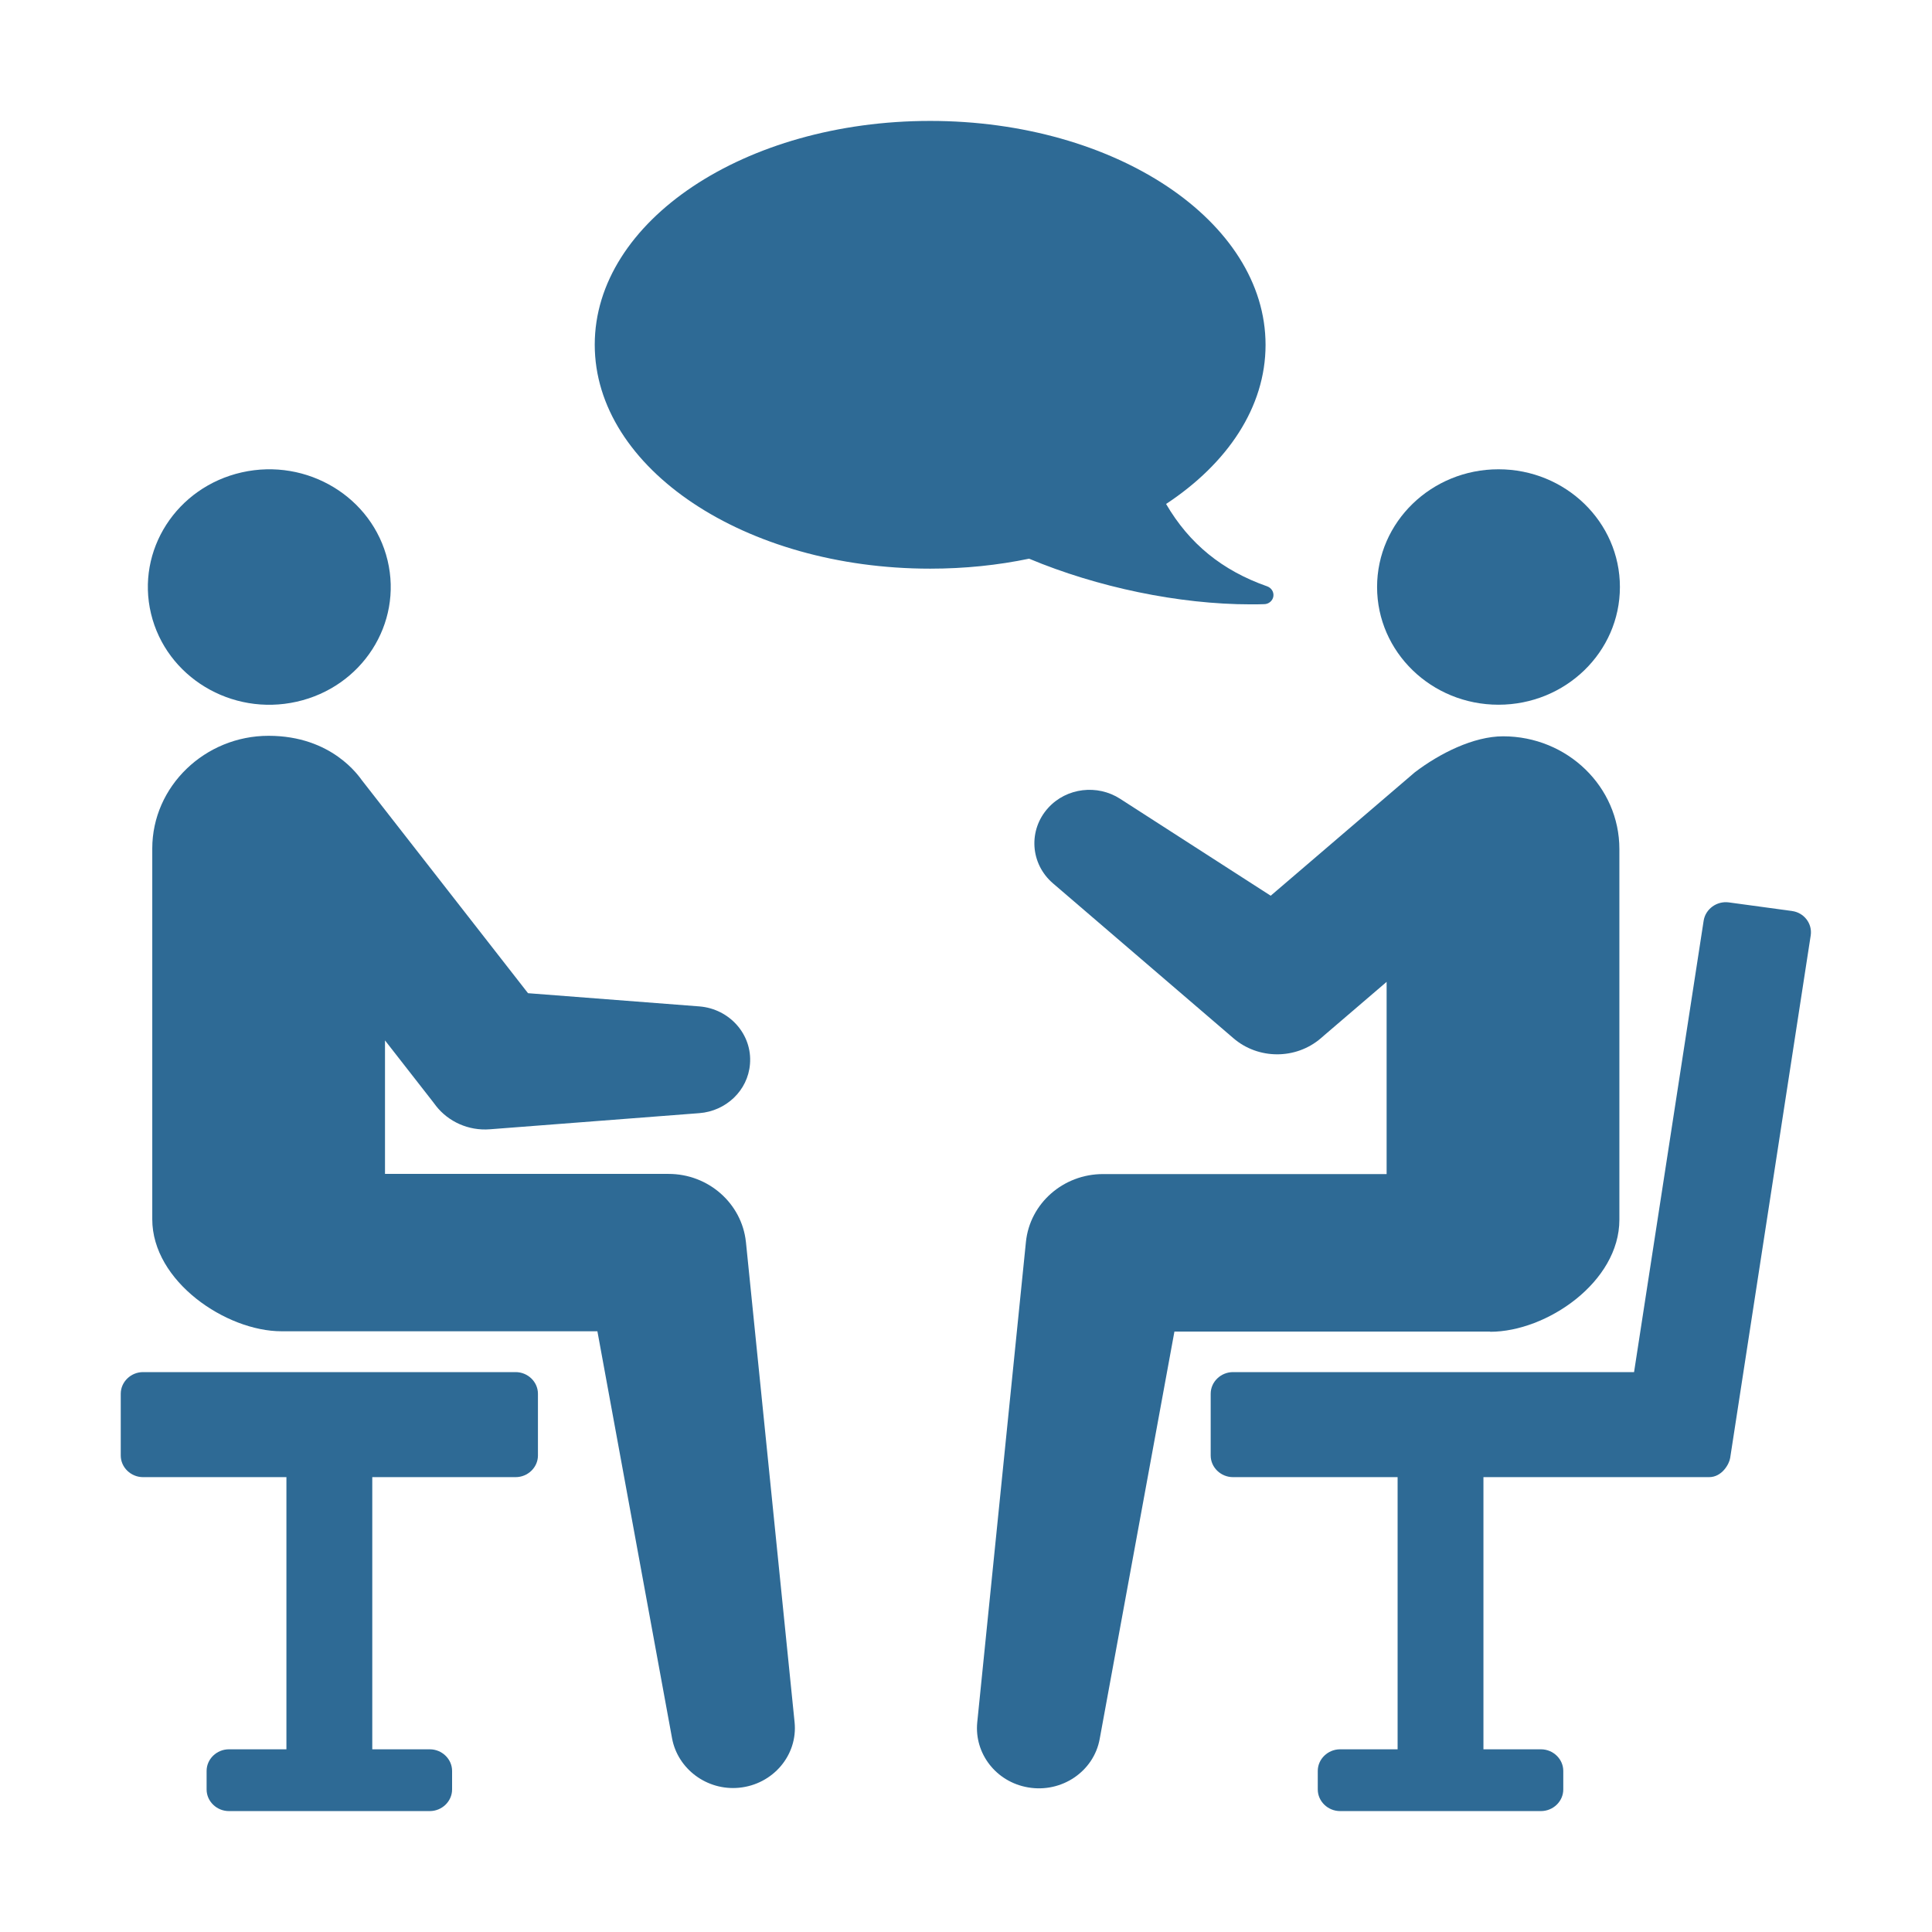
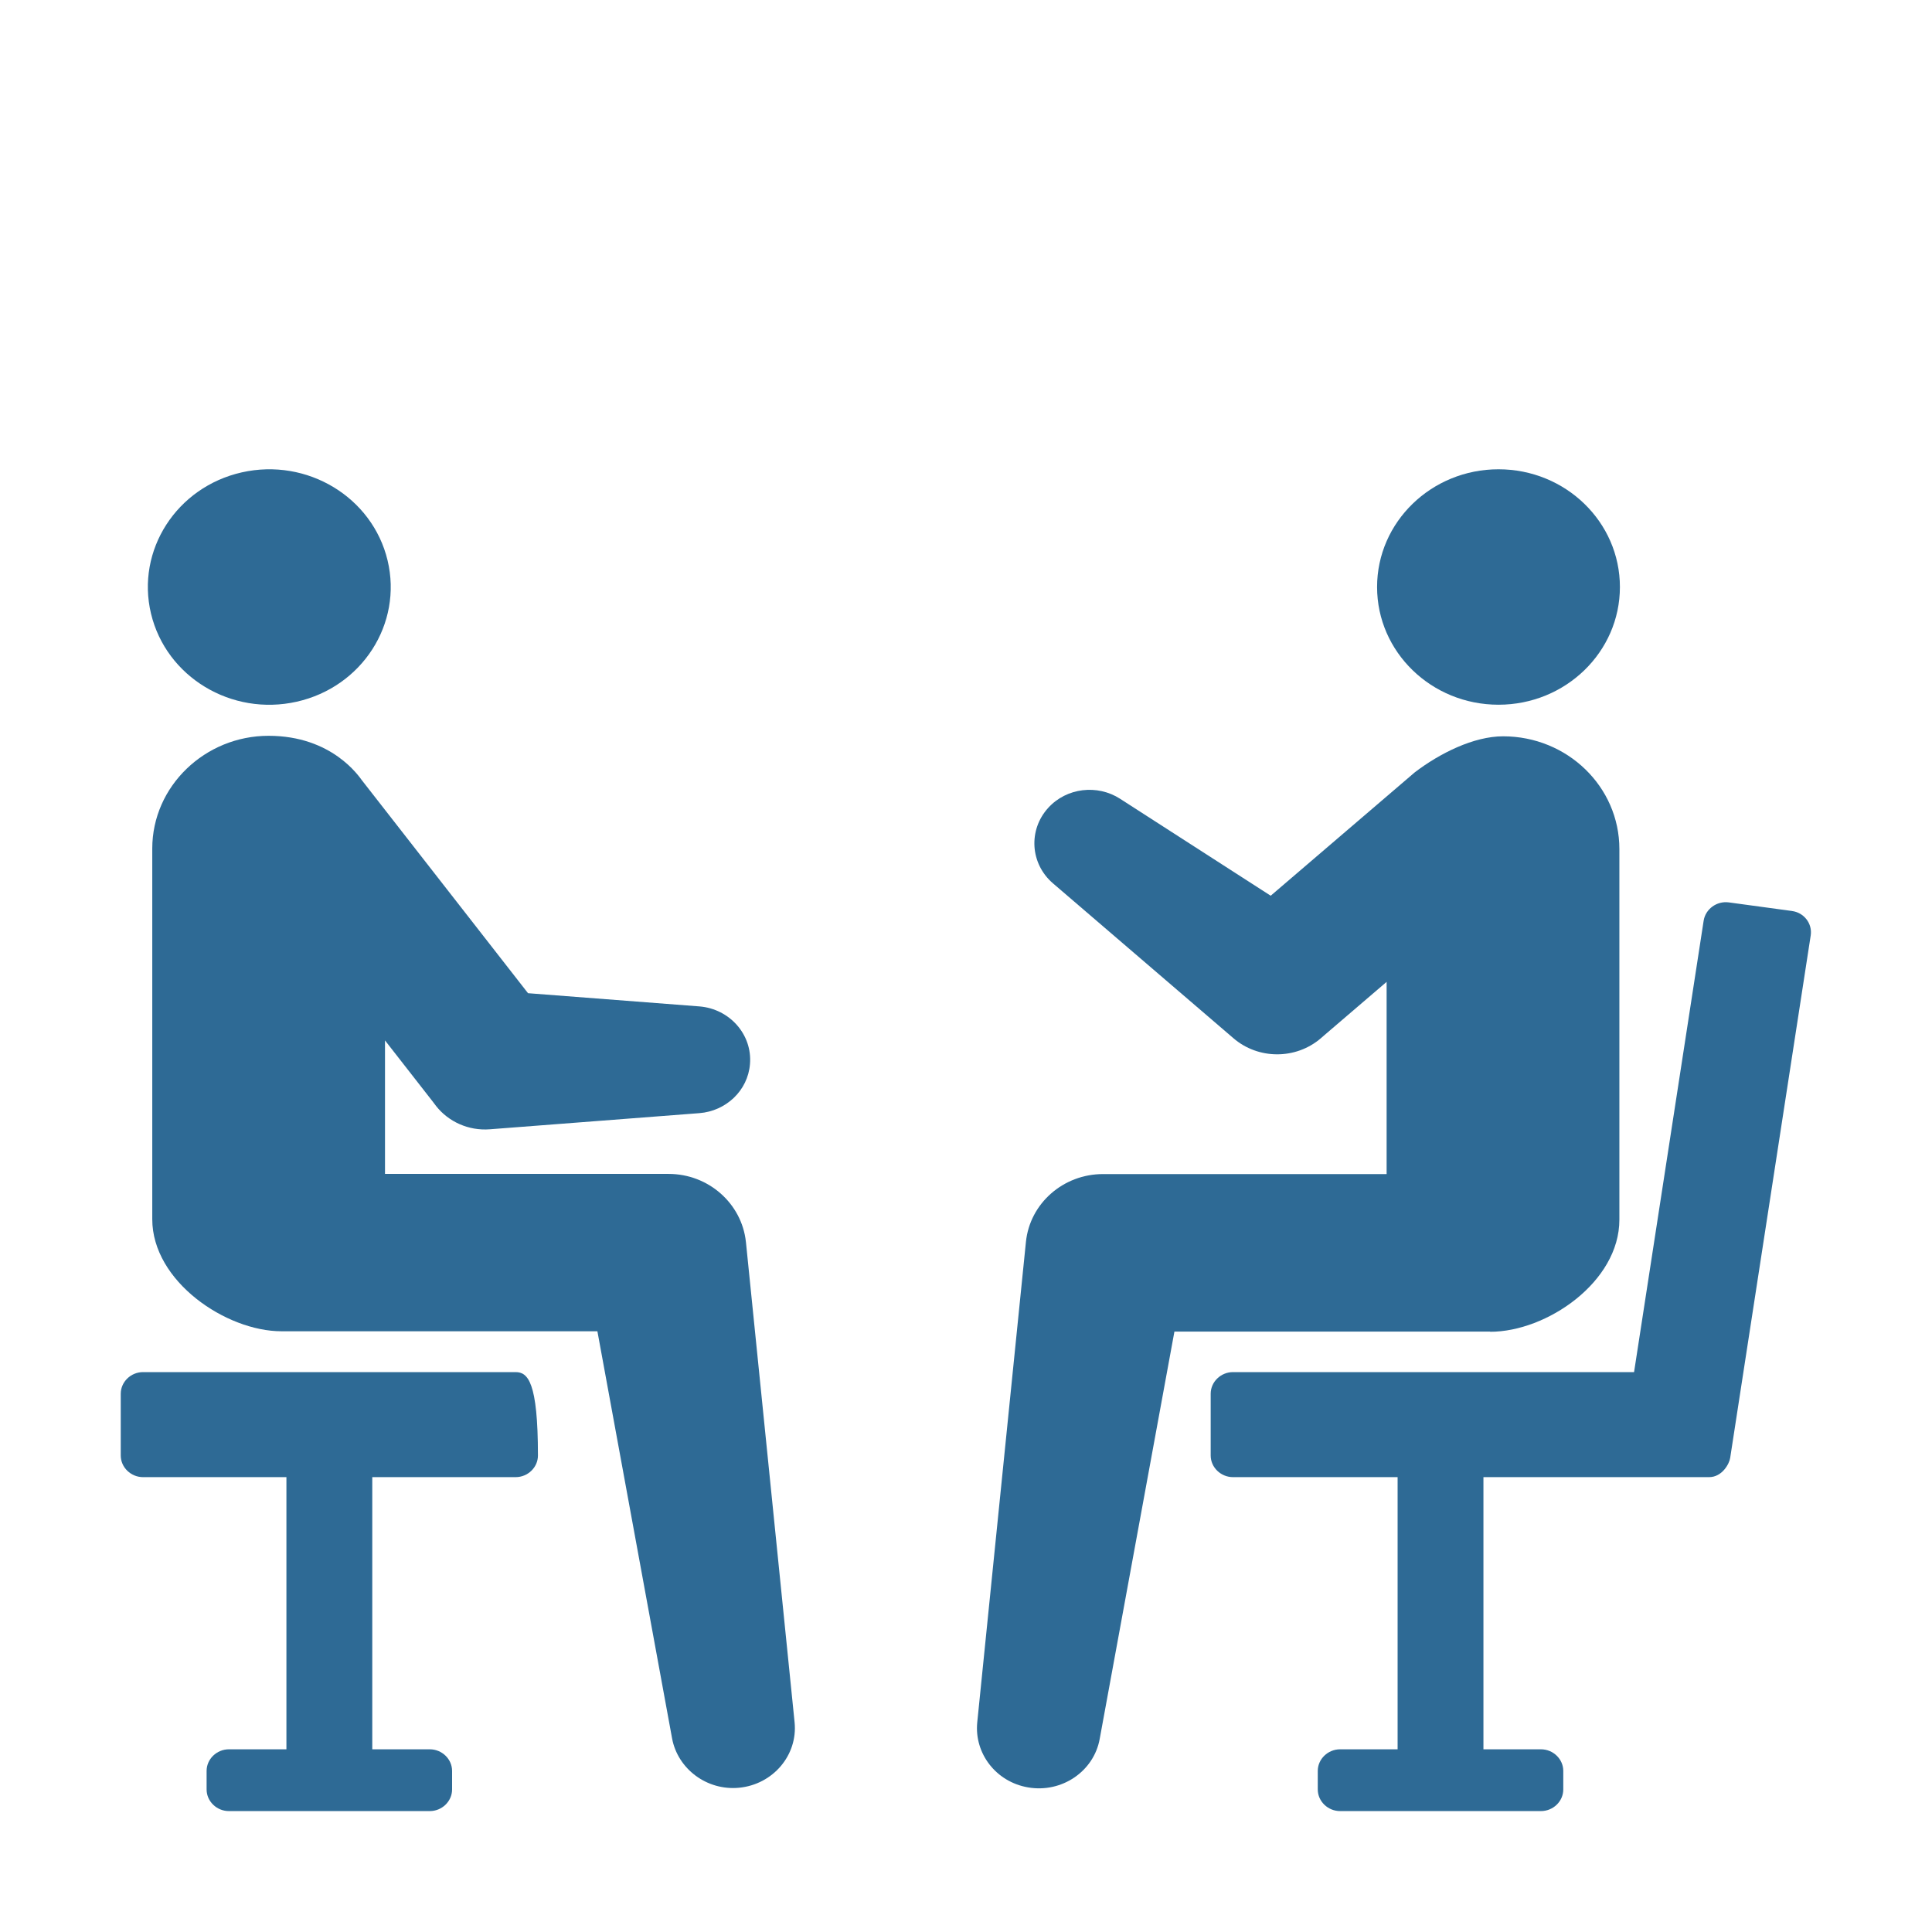
<svg xmlns="http://www.w3.org/2000/svg" width="80" height="80" viewBox="0 0 80 80" fill="none">
  <g clip-path="url(#clip0_789_1415)">
-     <path d="M21.366 56.816H5.923C5.418 56.816 5 57.221 5 57.712V60.27C5 60.76 5.418 61.165 5.923 61.165H11.86V72.435H9.478C8.972 72.435 8.555 72.84 8.555 73.33V74.098C8.555 74.588 8.972 74.993 9.478 74.993H17.797C18.302 74.993 18.72 74.588 18.72 74.098V73.33C18.72 72.84 18.302 72.435 17.797 72.435H15.415V61.165H21.351C21.857 61.165 22.275 60.76 22.275 60.27V57.712C22.275 57.221 21.857 56.816 21.351 56.816H21.366Z" fill="#2E6A95" />
+     <path d="M21.366 56.816H5.923C5.418 56.816 5 57.221 5 57.712V60.27C5 60.76 5.418 61.165 5.923 61.165H11.86V72.435H9.478C8.972 72.435 8.555 72.84 8.555 73.33V74.098C8.555 74.588 8.972 74.993 9.478 74.993H17.797C18.302 74.993 18.72 74.588 18.72 74.098V73.33C18.72 72.84 18.302 72.435 17.797 72.435H15.415V61.165H21.351C21.857 61.165 22.275 60.76 22.275 60.27C22.275 57.221 21.857 56.816 21.351 56.816H21.366Z" fill="#2E6A95" />
    <path d="M74.208 37.723L71.592 37.367C71.086 37.296 70.617 37.645 70.544 38.128L67.663 56.816H51.056C50.55 56.816 50.132 57.221 50.132 57.712V60.27C50.132 60.76 50.55 61.165 51.056 61.165H57.872V72.435H55.49C54.984 72.435 54.566 72.84 54.566 73.33V74.098C54.566 74.588 54.984 74.993 55.49 74.993H63.808C64.314 74.993 64.732 74.588 64.732 74.098V73.33C64.732 72.84 64.314 72.435 63.808 72.435H61.426V61.165H70.771C71.306 61.165 71.606 60.618 71.643 60.369L74.978 38.732C75.051 38.241 74.699 37.787 74.201 37.723H74.208Z" fill="#2E6A95" />
    <path d="M30.886 51.423C30.718 49.845 29.347 48.609 27.684 48.609H15.942V43.081L17.921 45.617L18.061 45.802C18.566 46.441 19.394 46.832 20.289 46.761L28.959 46.093C30.058 46.008 30.967 45.163 31.055 44.061C31.158 42.839 30.212 41.773 28.959 41.673L21.864 41.126L14.99 32.315C14.865 32.152 13.751 30.468 11.12 30.468C8.489 30.468 6.305 32.557 6.305 35.136V50.485C6.305 53.064 9.368 55.125 11.655 55.125H24.737L27.83 71.987C28.065 73.245 29.267 74.154 30.601 74.027C32.008 73.891 33.041 72.676 32.902 71.312L30.886 51.416V51.423Z" fill="#2E6A95" />
    <path d="M12.287 29.056C14.992 28.448 16.676 25.829 16.049 23.206C15.421 20.584 12.72 18.951 10.015 19.559C7.31 20.168 5.626 22.787 6.253 25.409C6.881 28.032 9.582 29.665 12.287 29.056Z" fill="#2E6A95" />
    <path d="M61.705 55.146C64.043 55.146 67.055 53.086 67.055 50.506V35.157C67.055 32.578 64.9 30.489 62.24 30.489C61.023 30.489 59.616 31.192 58.583 31.981L52.617 37.09L46.38 33.075C45.442 32.471 44.166 32.613 43.404 33.452C42.569 34.369 42.657 35.768 43.602 36.578L51.071 42.988C52.089 43.869 53.65 43.891 54.698 42.988L54.845 42.86L57.417 40.657V48.616H45.669C44.035 48.616 42.642 49.824 42.481 51.43L40.465 71.326C40.341 72.605 41.242 73.785 42.569 74.012C43.961 74.254 45.295 73.351 45.537 72.001L48.63 55.139H61.705V55.146Z" fill="#2E6A95" />
    <path d="M62.05 29.181C64.826 29.181 67.077 26.999 67.077 24.307C67.077 21.615 64.826 19.432 62.05 19.432C59.273 19.432 57.022 21.615 57.022 24.307C57.022 26.999 59.273 29.181 62.05 29.181Z" fill="#2E6A95" />
-     <path d="M51.789 25.025C51.972 25.025 52.163 25.025 52.346 25.017C52.536 25.017 52.698 24.875 52.727 24.698C52.756 24.513 52.646 24.342 52.47 24.279C50.609 23.625 49.246 22.516 48.285 20.868C50.829 19.191 52.404 16.86 52.404 14.28C52.404 9.157 46.189 5.007 38.516 5.007C30.842 5.007 24.627 9.15 24.627 14.273C24.627 19.397 30.842 23.547 38.516 23.547C39.945 23.547 41.316 23.404 42.613 23.134C45.427 24.314 48.813 25.025 51.789 25.025Z" fill="#2E6A95" />
  </g>
  <defs>
    <clipPath id="clip0_789_1415">
      <rect width="70" height="70" fill="white" transform="translate(5 5)" />
    </clipPath>
  </defs>
</svg>